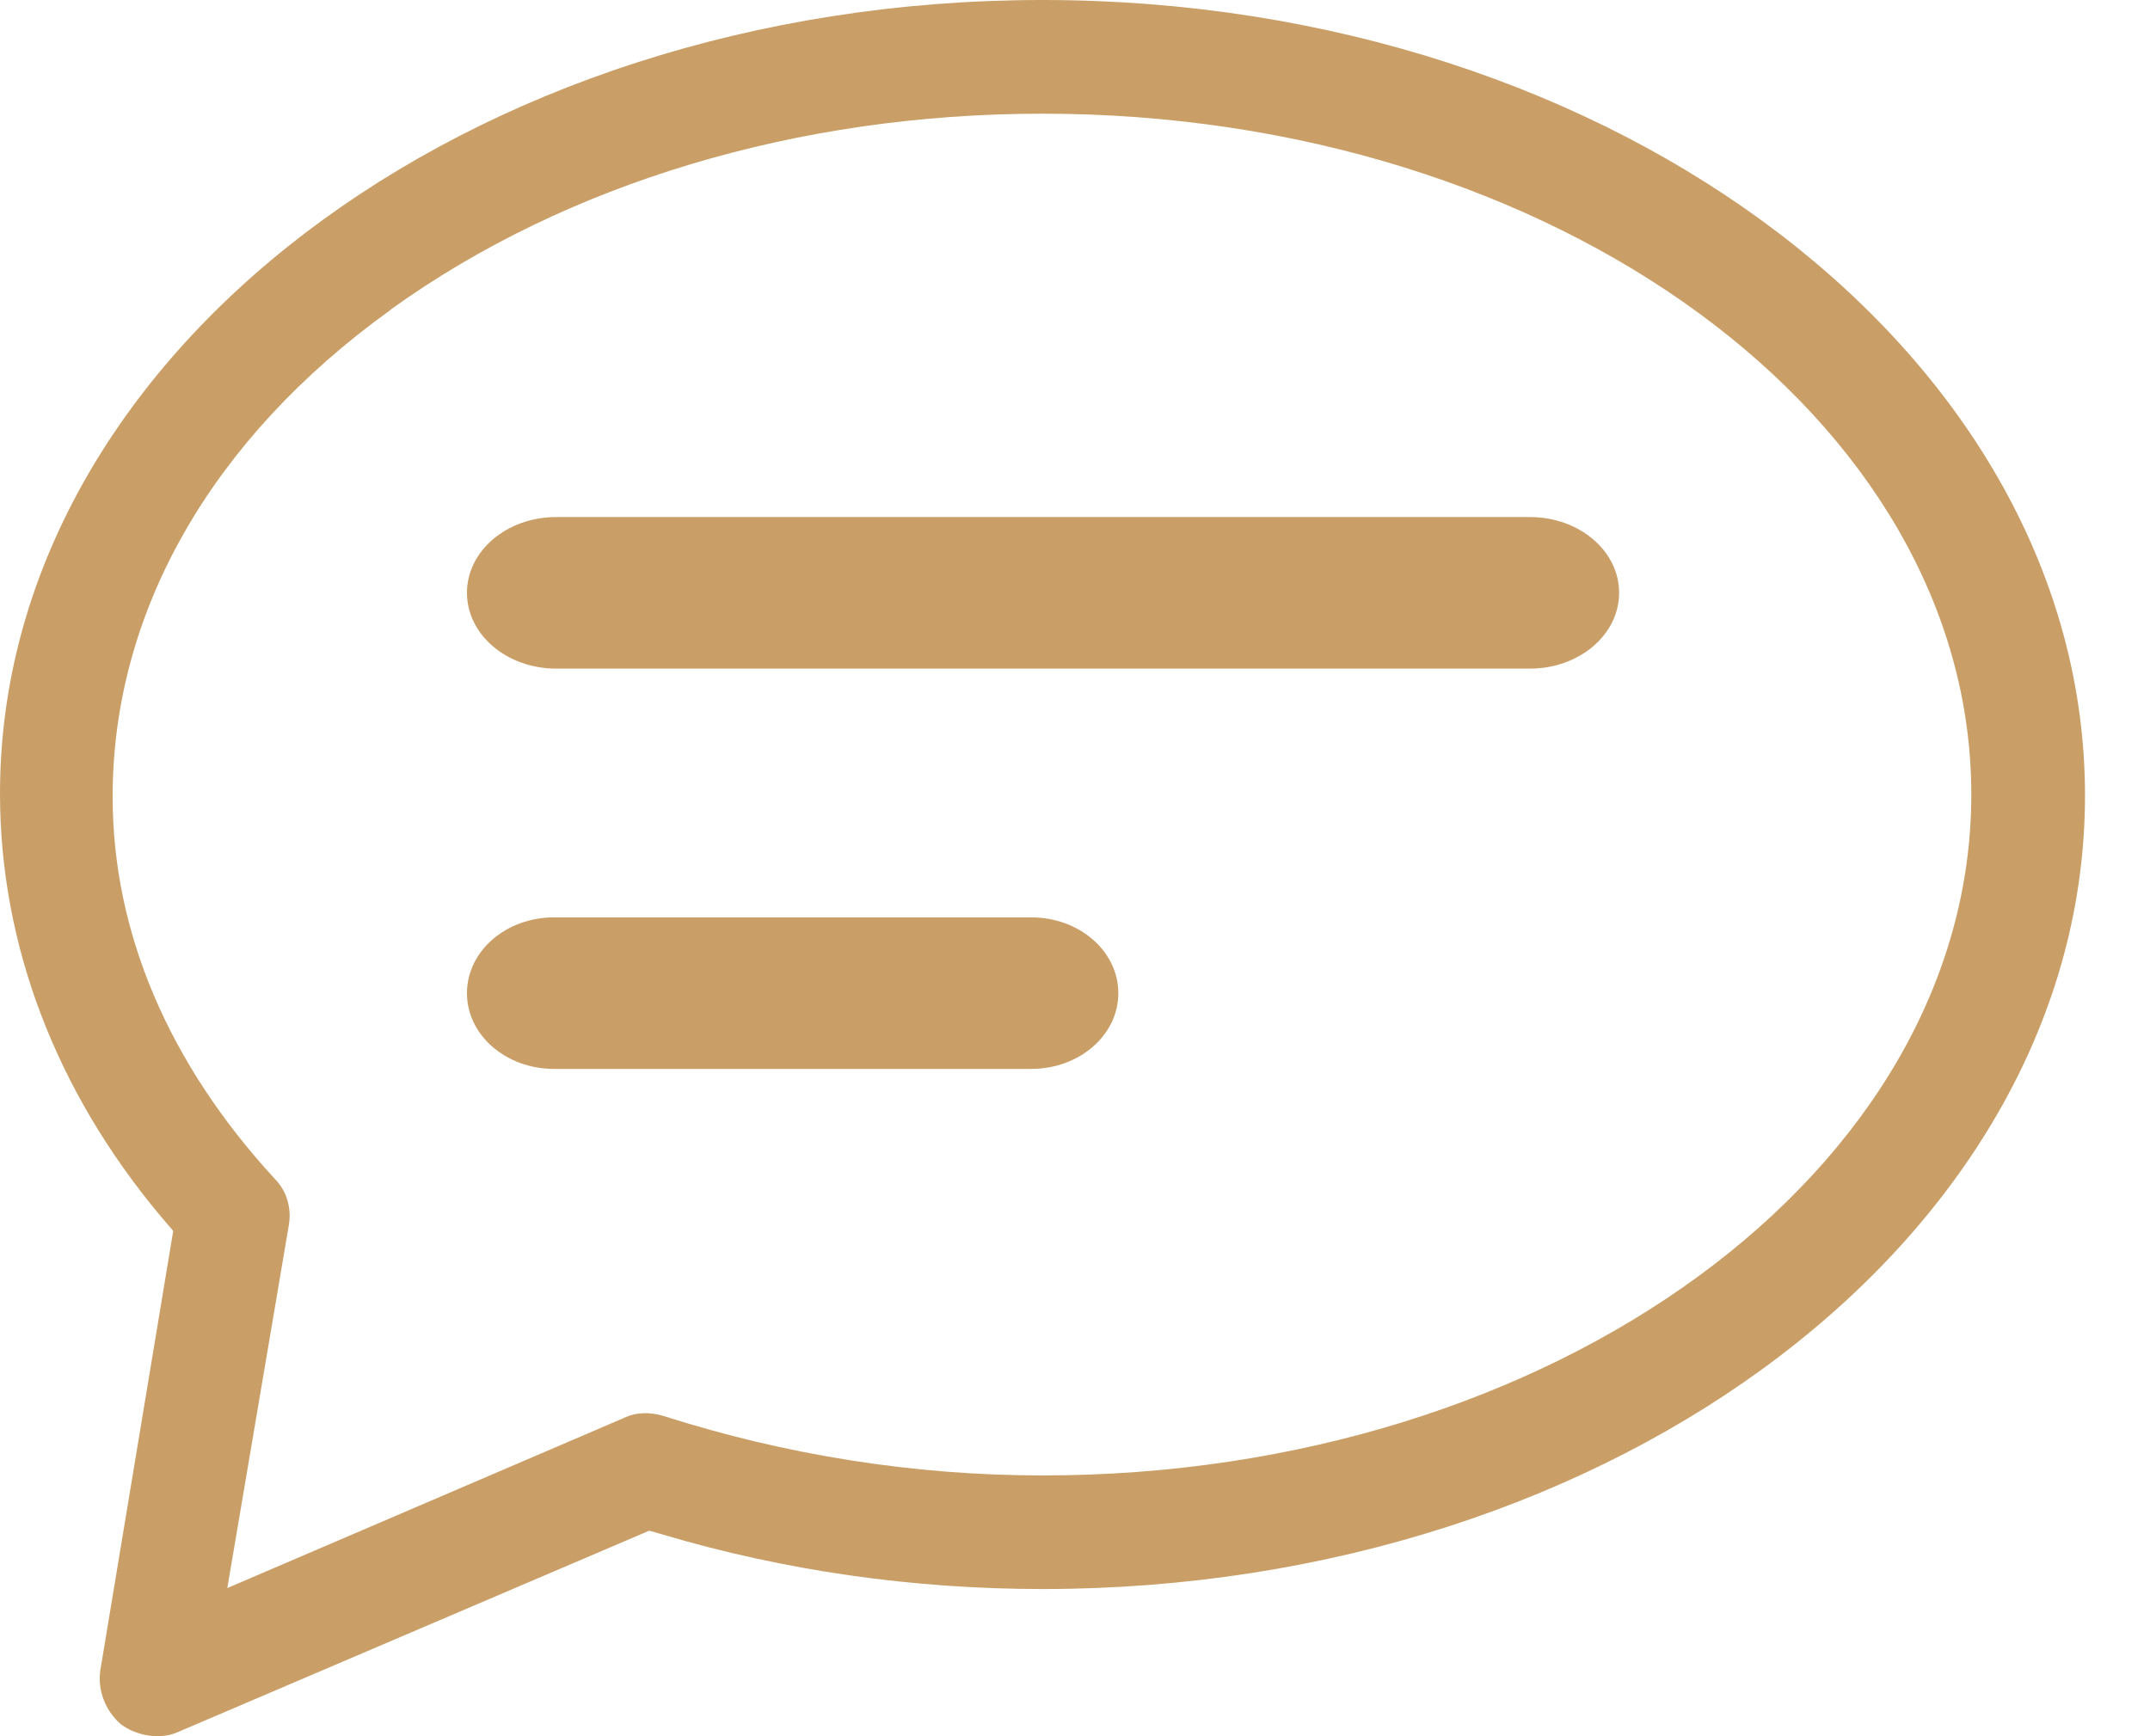
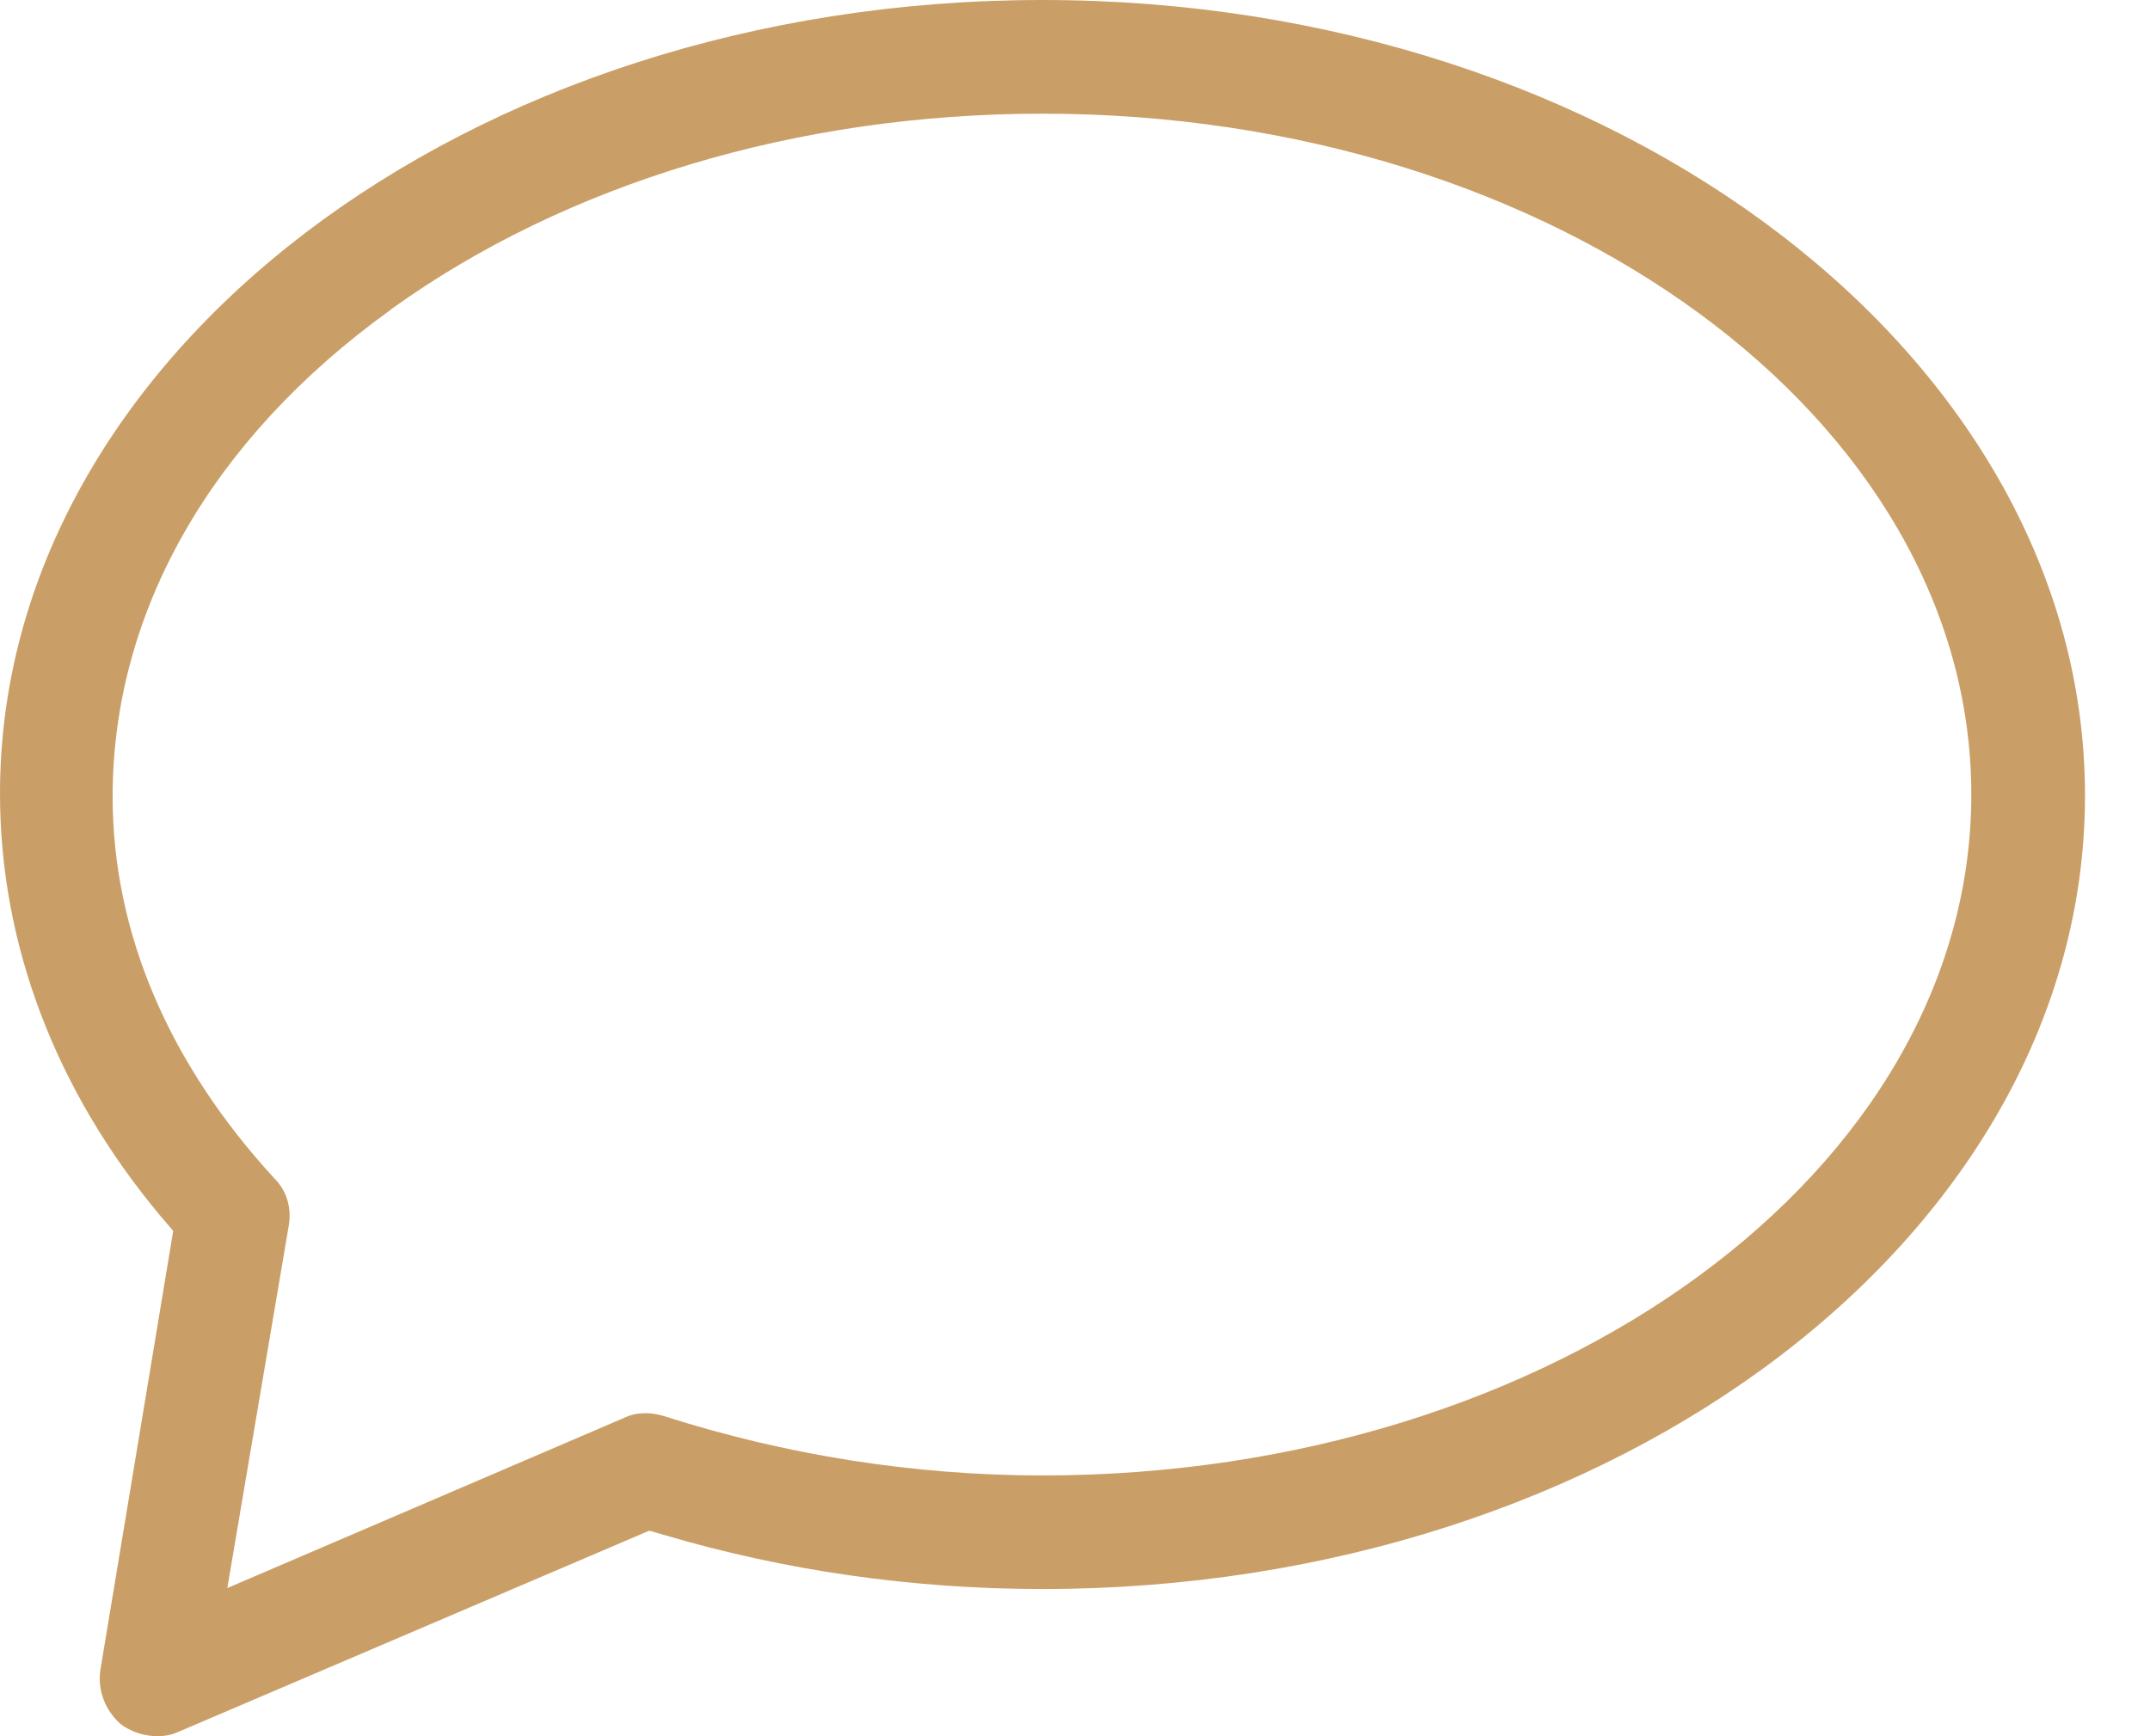
<svg xmlns="http://www.w3.org/2000/svg" width="26" height="21" viewBox="0 0 26 21" fill="none">
  <path d="M2.093 14.898L1.214 20.198C1.176 20.446 1.276 20.694 1.461 20.855C1.659 21.003 1.944 21.041 2.142 20.954L7.852 18.514L8.025 18.564C9.486 18.997 11.034 19.22 12.607 19.22C19.567 19.22 25.214 14.911 25.214 9.622C25.214 4.334 19.567 0 12.607 0C5.647 0 0 4.31 0 9.598C0 11.418 0.669 13.189 1.944 14.712L2.093 14.886V14.898ZM4.731 3.74C6.848 2.217 9.647 1.375 12.607 1.375C18.799 1.375 23.839 5.065 23.839 9.61C23.839 14.155 18.799 17.846 12.607 17.846C11.047 17.846 9.499 17.598 8.025 17.127C7.864 17.078 7.691 17.078 7.542 17.152L2.749 19.208L3.492 14.824C3.529 14.613 3.468 14.403 3.319 14.254C2.043 12.867 1.362 11.282 1.362 9.635C1.362 7.406 2.551 5.313 4.718 3.752L4.731 3.74Z" fill="#CA9F67" />
-   <path d="M6.725 8.087H18.502C19.097 8.087 19.58 7.678 19.58 7.17C19.58 6.663 19.097 6.254 18.502 6.254H6.725C6.13 6.254 5.647 6.663 5.647 7.17C5.647 7.678 6.13 8.087 6.725 8.087Z" fill="#CA9F67" />
-   <path d="M6.7 12.929H12.471C13.053 12.929 13.524 12.52 13.524 12.013C13.524 11.505 13.053 11.096 12.471 11.096H6.7C6.118 11.096 5.647 11.505 5.647 12.013C5.647 12.52 6.118 12.929 6.7 12.929Z" fill="#CA9F67" />
</svg>